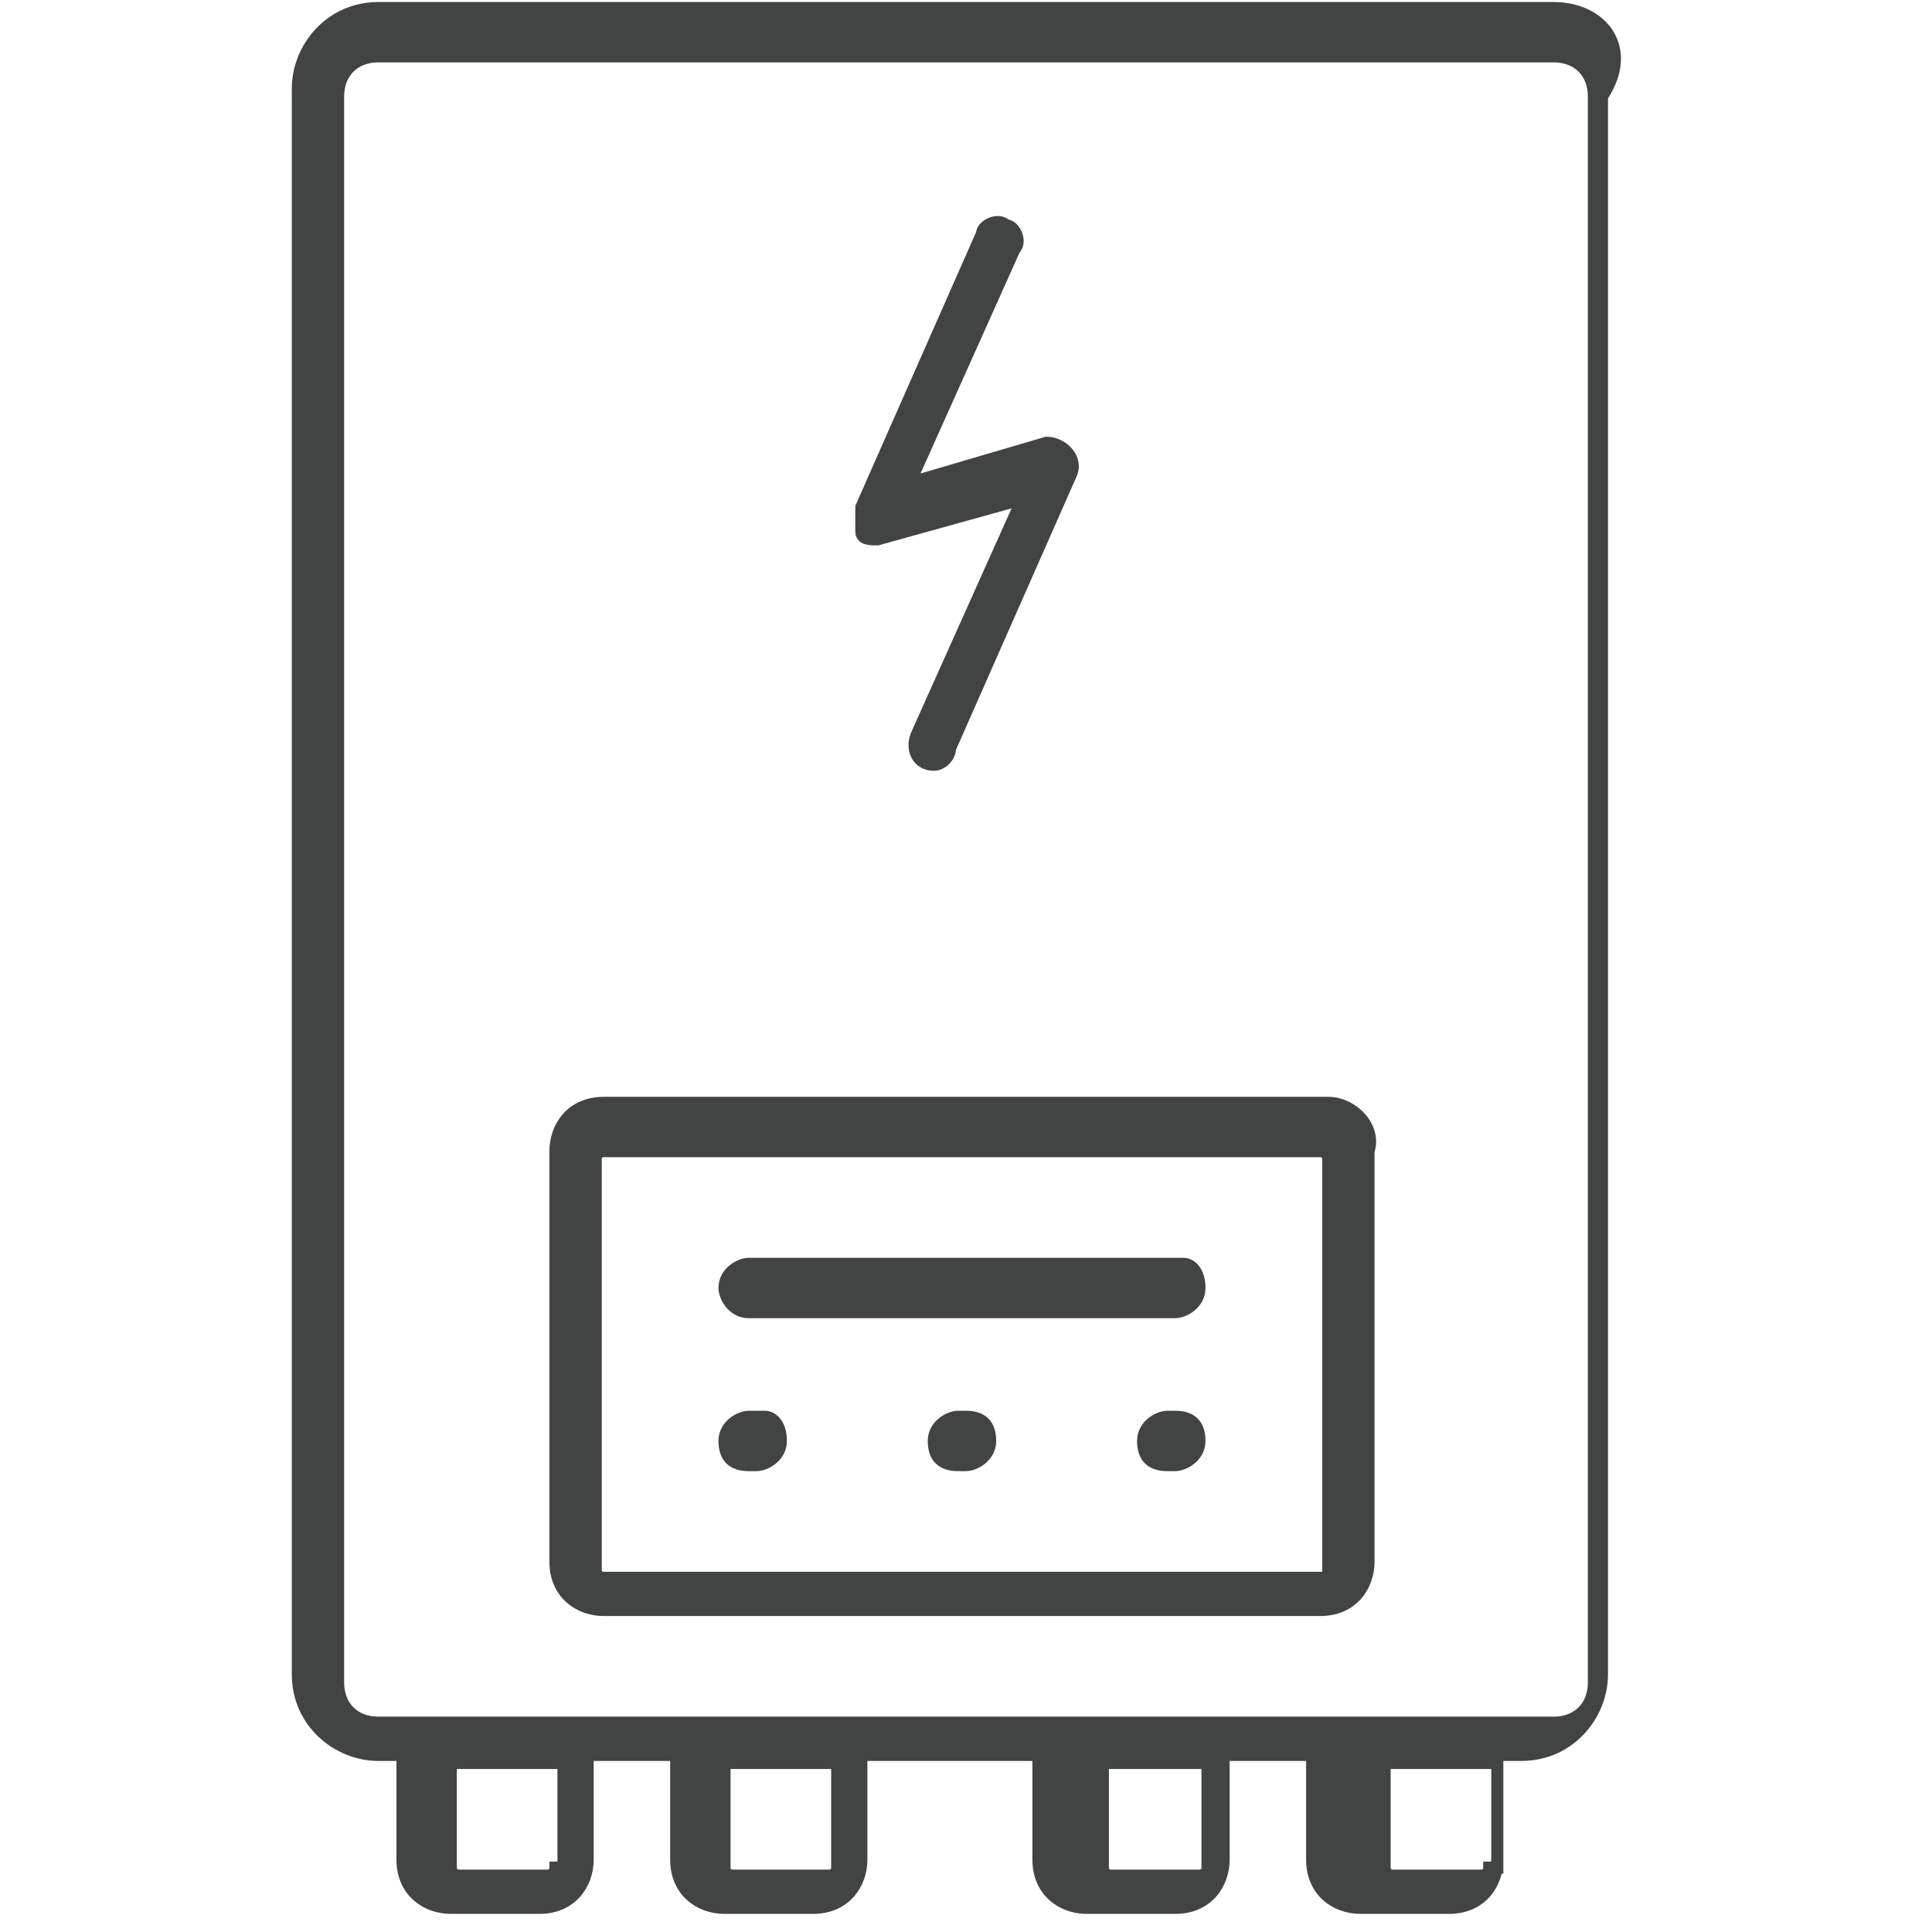
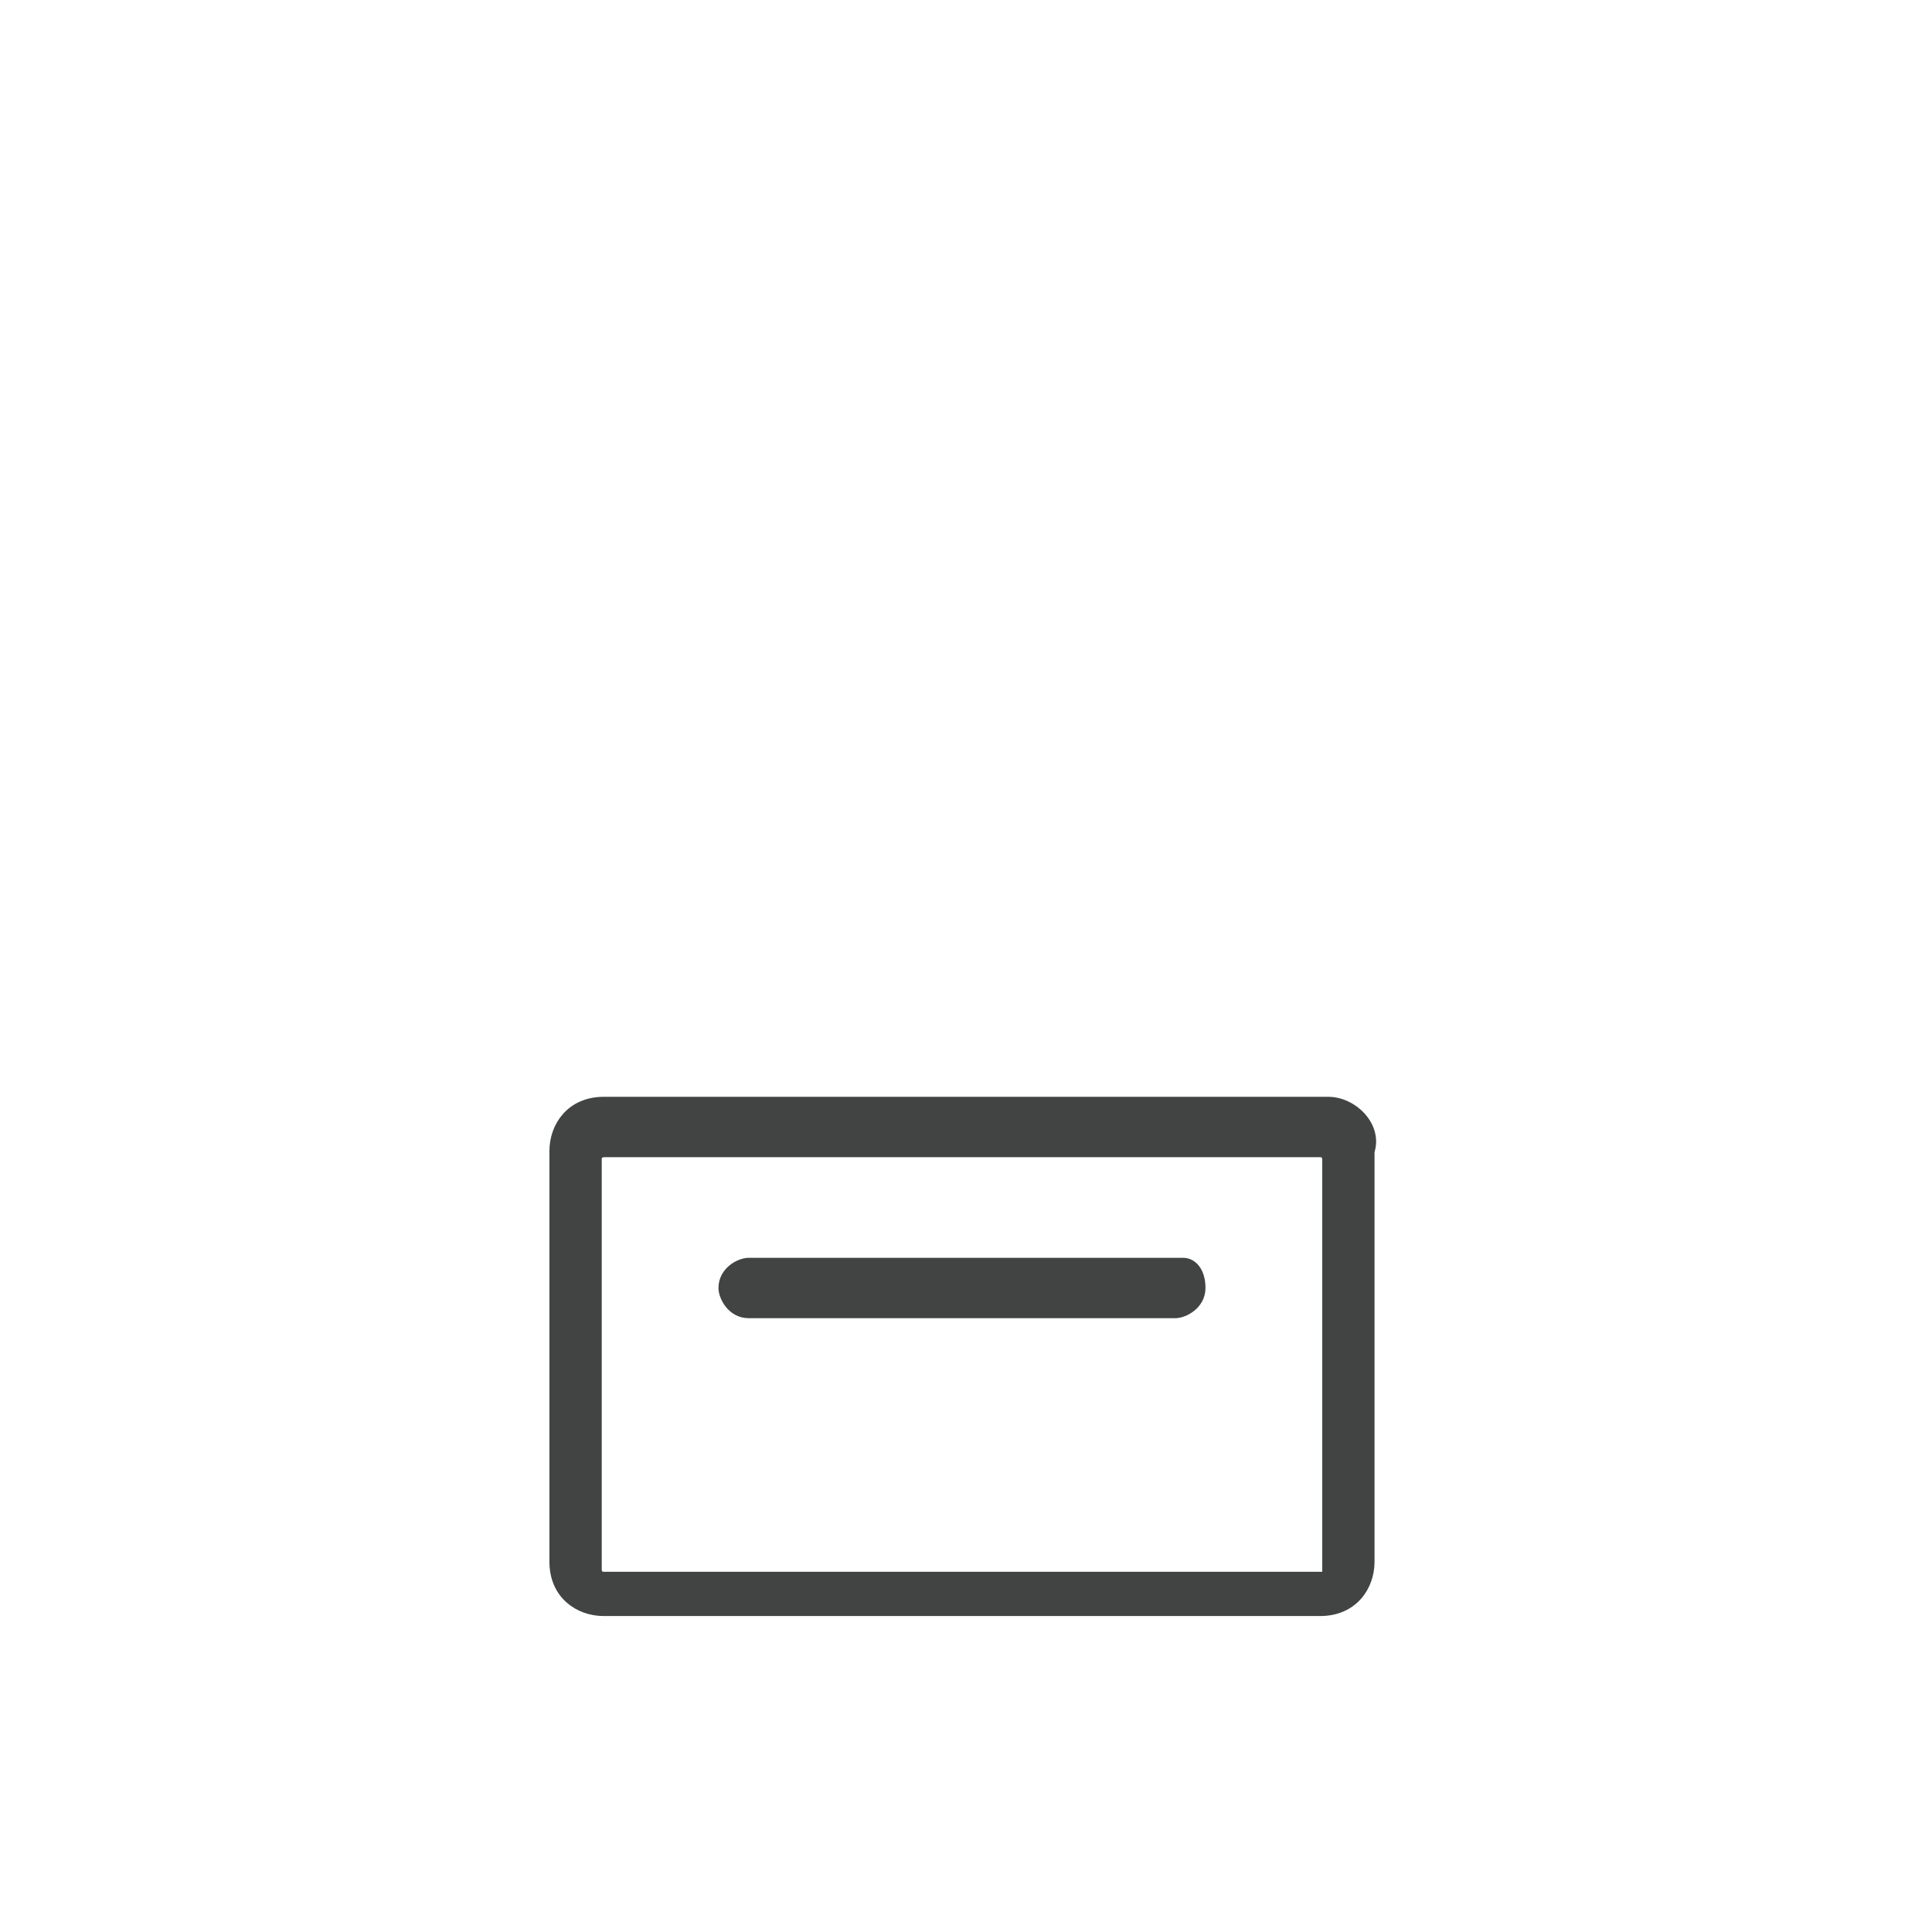
<svg xmlns="http://www.w3.org/2000/svg" version="1.1" id="Layer_1" x="0px" y="0px" viewBox="0 0 24 24" style="enable-background:new 0 0 24 24;" xml:space="preserve">
  <style type="text/css">
	.st0{fill:#424343;stroke:#424343;stroke-width:0.15;stroke-miterlimit:10;}
</style>
  <title>music-ear</title>
  <g>
-     <path class="st0" d="M19.3,0.1H4.7c-0.6,0-1,0.5-1,1v19.7c0,0.6,0.5,1,1,1H5v1.3c0,0.4,0.3,0.6,0.6,0.6h1.1c0.4,0,0.6-0.3,0.6-0.6   v-1.3h1.1v1.3c0,0.4,0.3,0.6,0.6,0.6h1.1c0.4,0,0.6-0.3,0.6-0.6v-1.3h2.2v1.3c0,0.4,0.3,0.6,0.6,0.6h1.1c0.4,0,0.6-0.3,0.6-0.6   v-1.3h1.1v1.3c0,0.4,0.3,0.6,0.6,0.6h1.1c0.4,0,0.6-0.3,0.6-0.6v-1.3h0.3c0.6,0,1-0.5,1-1V1.2C20.3,0.6,19.9,0.1,19.3,0.1z    M6.9,23.2c0,0.1-0.1,0.1-0.1,0.1H5.7c-0.1,0-0.1-0.1-0.1-0.1v-1.3h1.4V23.2z M10.4,23.2c0,0.1-0.1,0.1-0.1,0.1H9.1   c-0.1,0-0.1-0.1-0.1-0.1v-1.3h1.4V23.2z M15,23.2c0,0.1-0.1,0.1-0.1,0.1h-1.1c-0.1,0-0.1-0.1-0.1-0.1v-1.3H15V23.2z M18.5,23.2   c0,0.1-0.1,0.1-0.1,0.1h-1.1c-0.1,0-0.1-0.1-0.1-0.1v-1.3h1.4V23.2z M19.8,20.9c0,0.3-0.2,0.5-0.5,0.5c-1.5,0-12.7,0-14.6,0   c-0.3,0-0.5-0.2-0.5-0.5V1.2c0-0.3,0.2-0.5,0.5-0.5h14.6c0.3,0,0.5,0.2,0.5,0.5V20.9z" />
    <path class="st0" d="M16.5,13.7H7.5c-0.4,0-0.6,0.3-0.6,0.6v5.1c0,0.4,0.3,0.6,0.6,0.6h8.9c0.4,0,0.6-0.3,0.6-0.6v-5.1   C17.1,14,16.8,13.7,16.5,13.7z M16.6,19.5c0,0.1-0.1,0.1-0.1,0.1H7.5c-0.1,0-0.1-0.1-0.1-0.1v-5.1c0-0.1,0.1-0.1,0.1-0.1h8.9   c0.1,0,0.1,0.1,0.1,0.1V19.5z" />
    <path class="st0" d="M14.7,15.7H9.3c-0.1,0-0.3,0.1-0.3,0.3c0,0.1,0.1,0.3,0.3,0.3h5.3c0.1,0,0.3-0.1,0.3-0.3   C14.9,15.8,14.8,15.7,14.7,15.7z" />
-     <path class="st0" d="M14.6,17.6h-0.1c-0.1,0-0.3,0.1-0.3,0.3s0.1,0.3,0.3,0.3h0.1c0.1,0,0.3-0.1,0.3-0.3S14.8,17.6,14.6,17.6z" />
-     <path class="st0" d="M12,17.6h-0.1c-0.1,0-0.3,0.1-0.3,0.3s0.1,0.3,0.3,0.3H12c0.1,0,0.3-0.1,0.3-0.3S12.2,17.6,12,17.6z" />
-     <path class="st0" d="M9.5,17.6H9.3c-0.1,0-0.3,0.1-0.3,0.3s0.1,0.3,0.3,0.3h0.1c0.1,0,0.3-0.1,0.3-0.3S9.6,17.6,9.5,17.6z" />
-     <path class="st0" d="M10.9,6.7l1.8-0.5l-1.3,2.9c-0.1,0.2,0,0.4,0.2,0.4c0.1,0,0.2-0.1,0.2-0.2l1.5-3.4c0.1-0.2-0.1-0.4-0.3-0.4   L11.3,6l1.3-2.9c0.1-0.1,0-0.3-0.1-0.3c-0.1-0.1-0.3,0-0.3,0.1l-1.5,3.4c0,0.1,0,0.2,0,0.3C10.7,6.7,10.8,6.7,10.9,6.7z" />
  </g>
</svg>